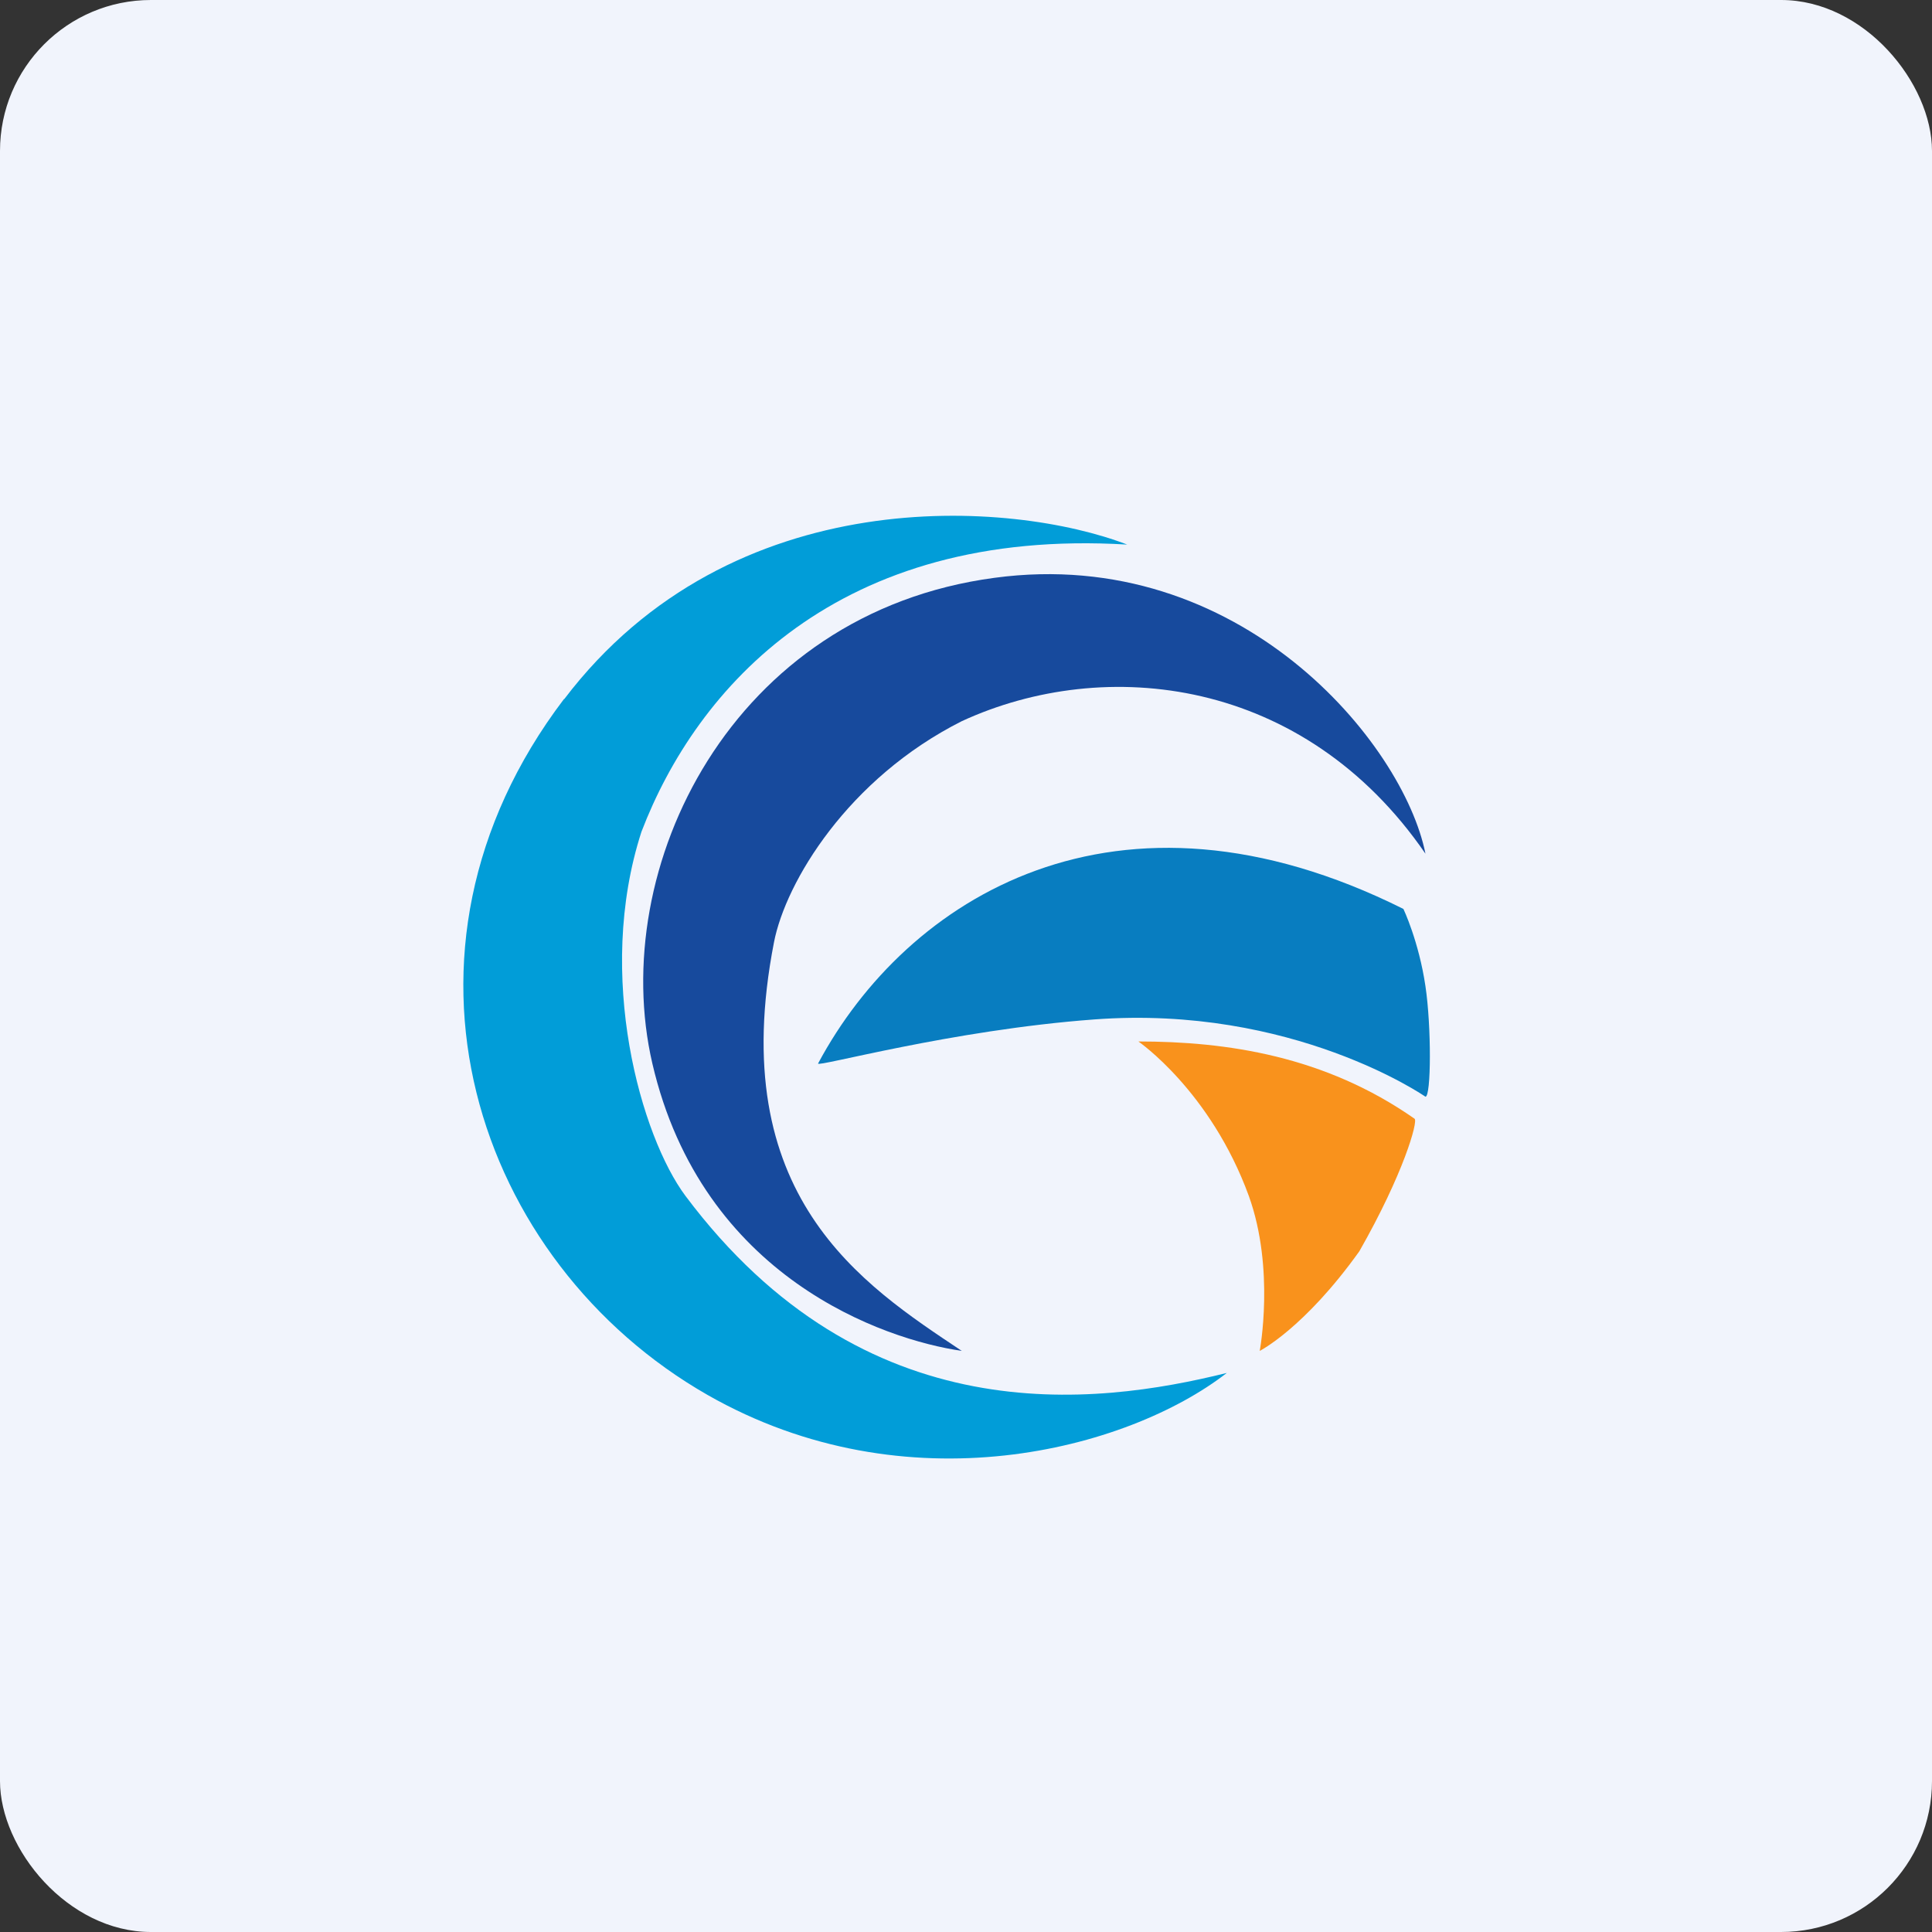
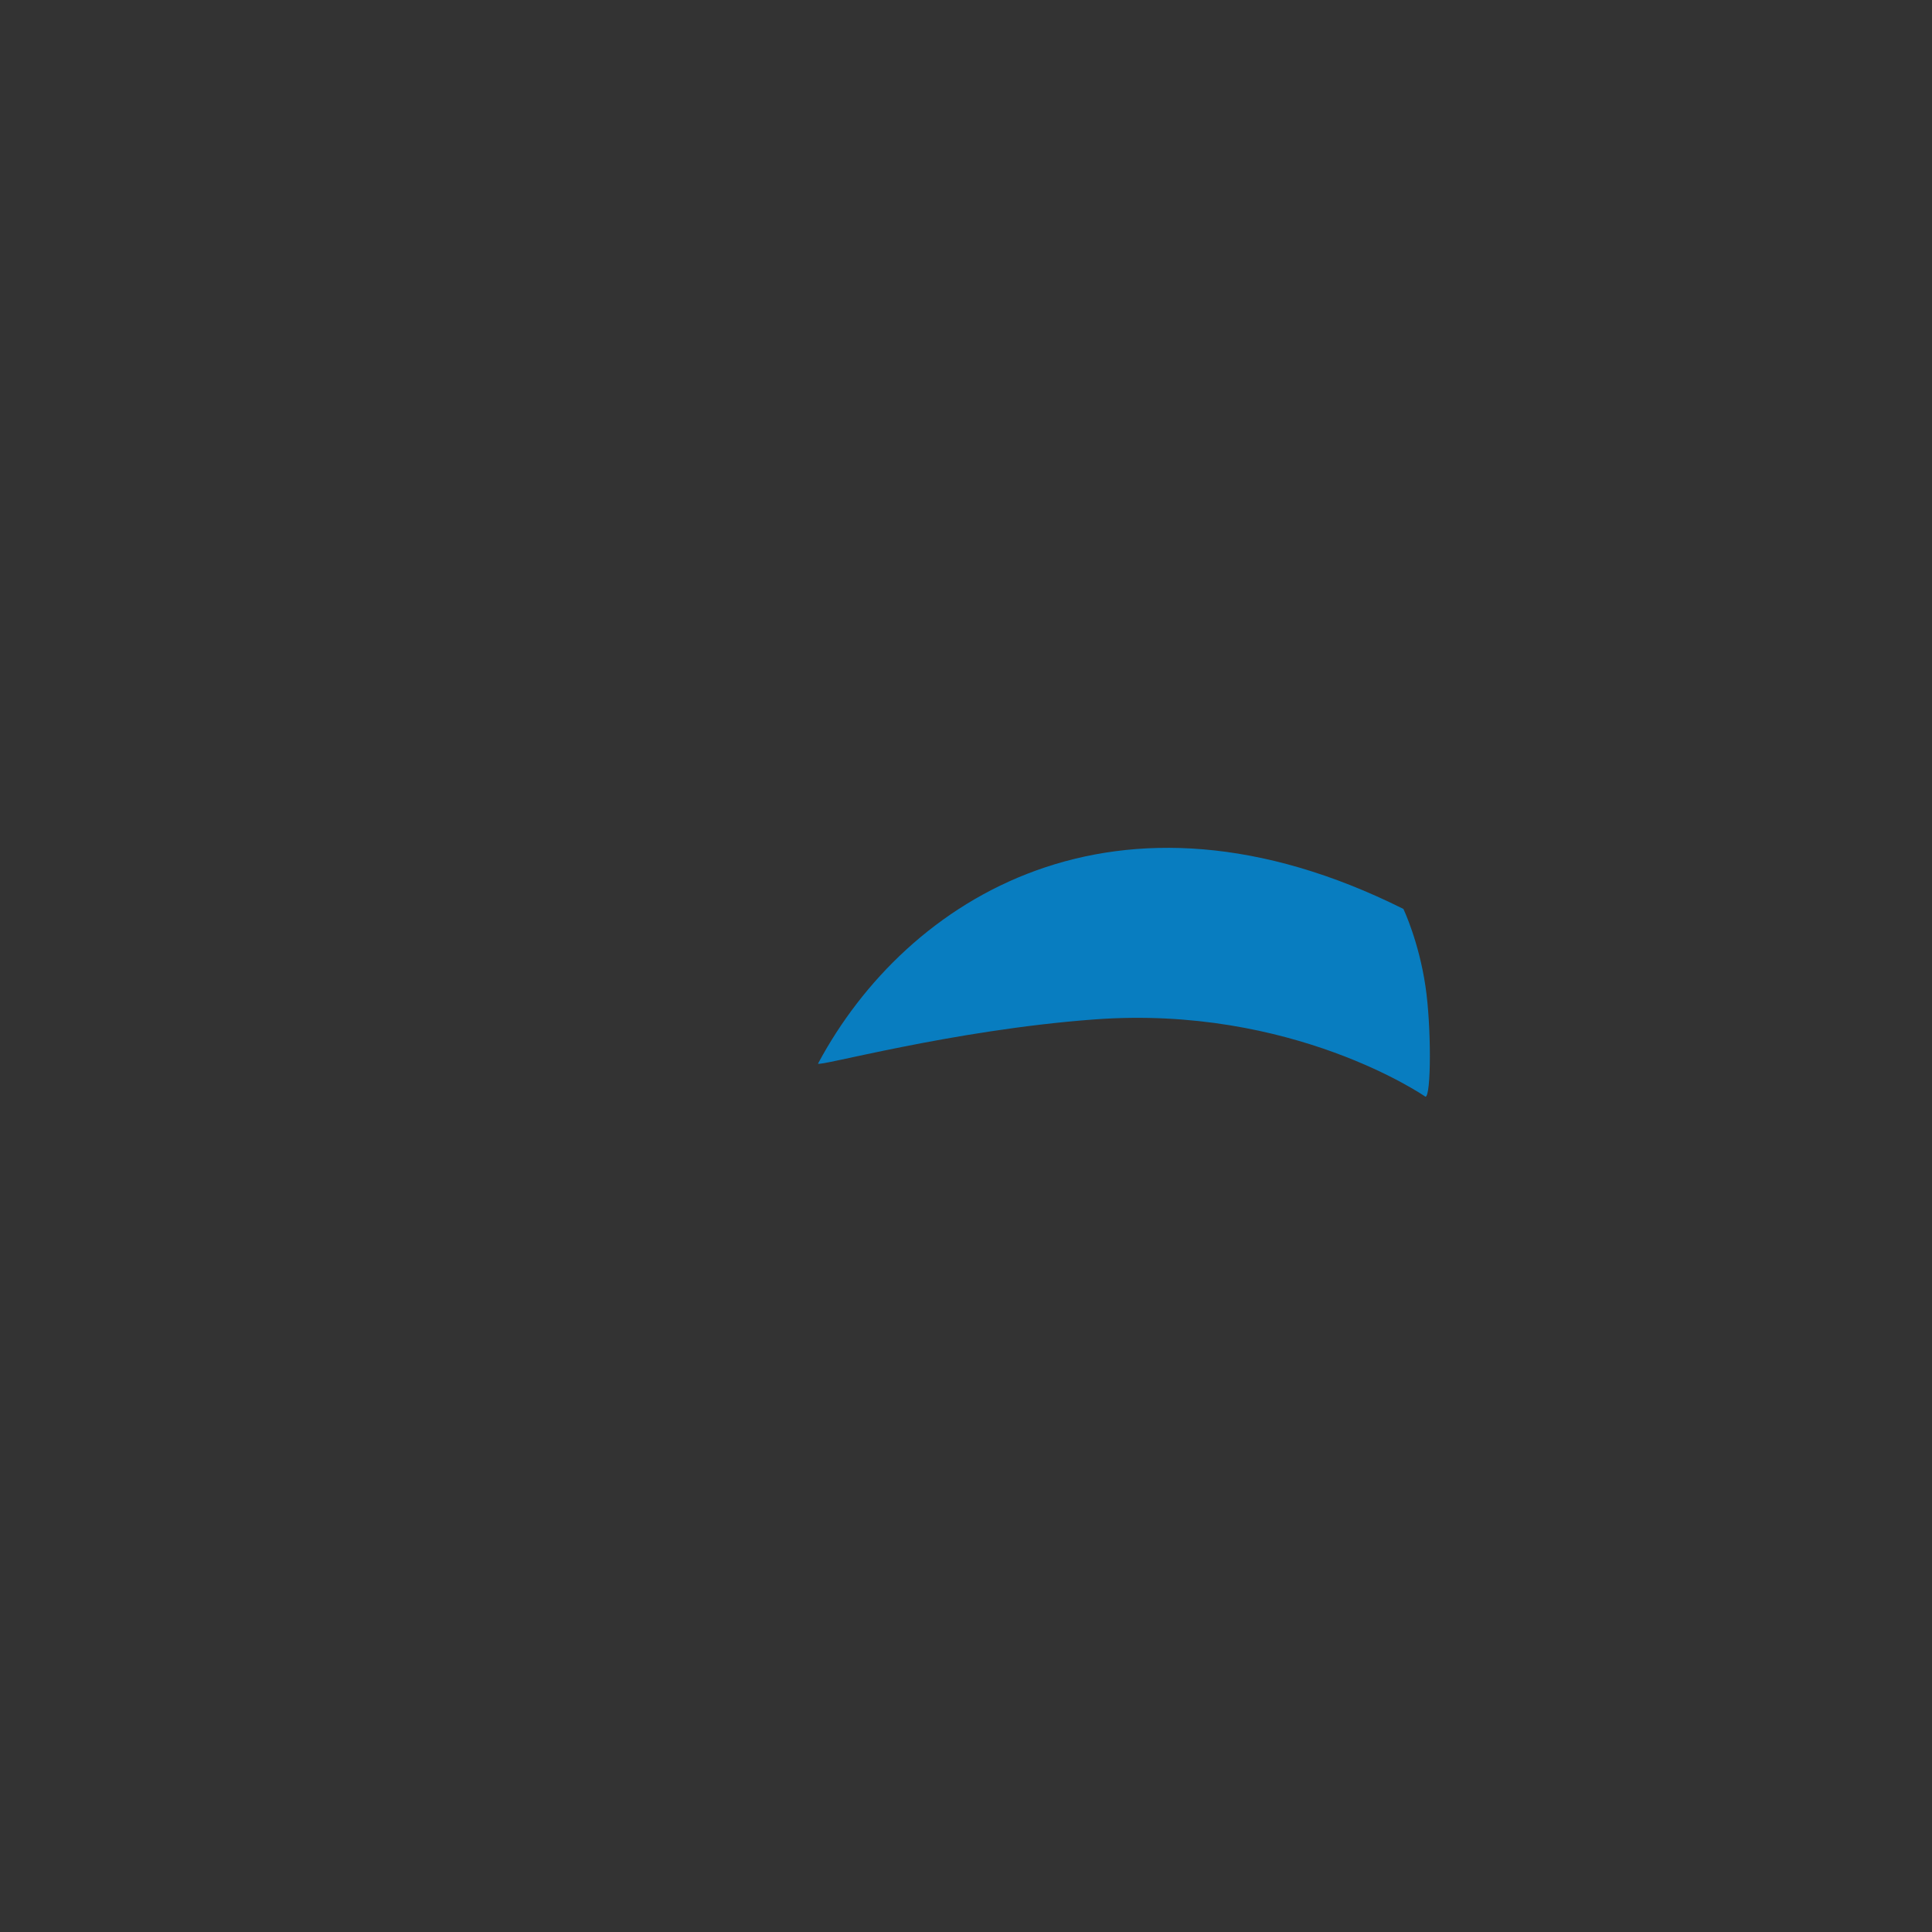
<svg xmlns="http://www.w3.org/2000/svg" width="64" height="64" viewBox="0 0 64 64">
  <rect x="0" y="0" width="64" height="64" fill="#333333" stroke="none" />
-   <rect x="0" y="0" width="64" height="64" rx="5" ry="5" fill="#f1f4fc" />
-   <path fill="#f1f4fc" d="M 2.75,2 L 61.55,2 L 61.55,60.80 L 2.75,60.80 L 2.75,2" />
-   <path d="M 18.69,23.16 C 24.25,15.84 33.56,16.58 37.34,18.04 C 27.73,17.46 23.07,22.80 21.25,27.55 C 19.70,32.33 21.25,37.67 22.71,39.62 C 28.63,47.52 36.25,46.57 40.64,45.48 C 37.34,48.04 30.03,49.97 23.44,46.21 C 15.76,41.82 12.29,31.58 18.68,23.16 L 18.69,23.16" fill="#019dd8" />
-   <path d="M 32.95,19.14 C 41.08,18.05 46.49,24.62 47.22,28.28 C 43.20,22.43 36.61,21.70 31.86,23.89 C 28.09,25.79 26.03,29.21 25.64,31.21 C 24,39.62 28.56,42.55 31.86,44.75 C 29.30,44.38 23.26,42.33 21.61,35.23 C 20.11,28.76 24.22,20.30 32.95,19.14 L 32.95,19.14" fill="#174a9d" />
  <path d="M 46.49,30.11 C 36.98,25.36 30.03,29.75 27.10,35.23 C 27.03,35.37 31.51,34.12 36.25,33.77 C 42.83,33.28 47.22,36.33 47.22,36.33 C 47.41,36.33 47.42,34.01 47.22,32.67 C 47,31.18 46.49,30.11 46.49,30.11 L 46.49,30.11" fill="#087dc0" />
-   <path d="M 46.86,37.06 C 43.89,34.98 40.64,34.50 37.71,34.50 C 37.71,34.50 40.10,36.14 41.37,39.62 C 42.24,42.04 41.73,44.75 41.73,44.75 C 41.73,44.75 43.20,44.01 45.03,41.45 C 46.49,38.89 46.98,37.15 46.86,37.06 L 46.86,37.06" fill="#f9921c" />
</svg>